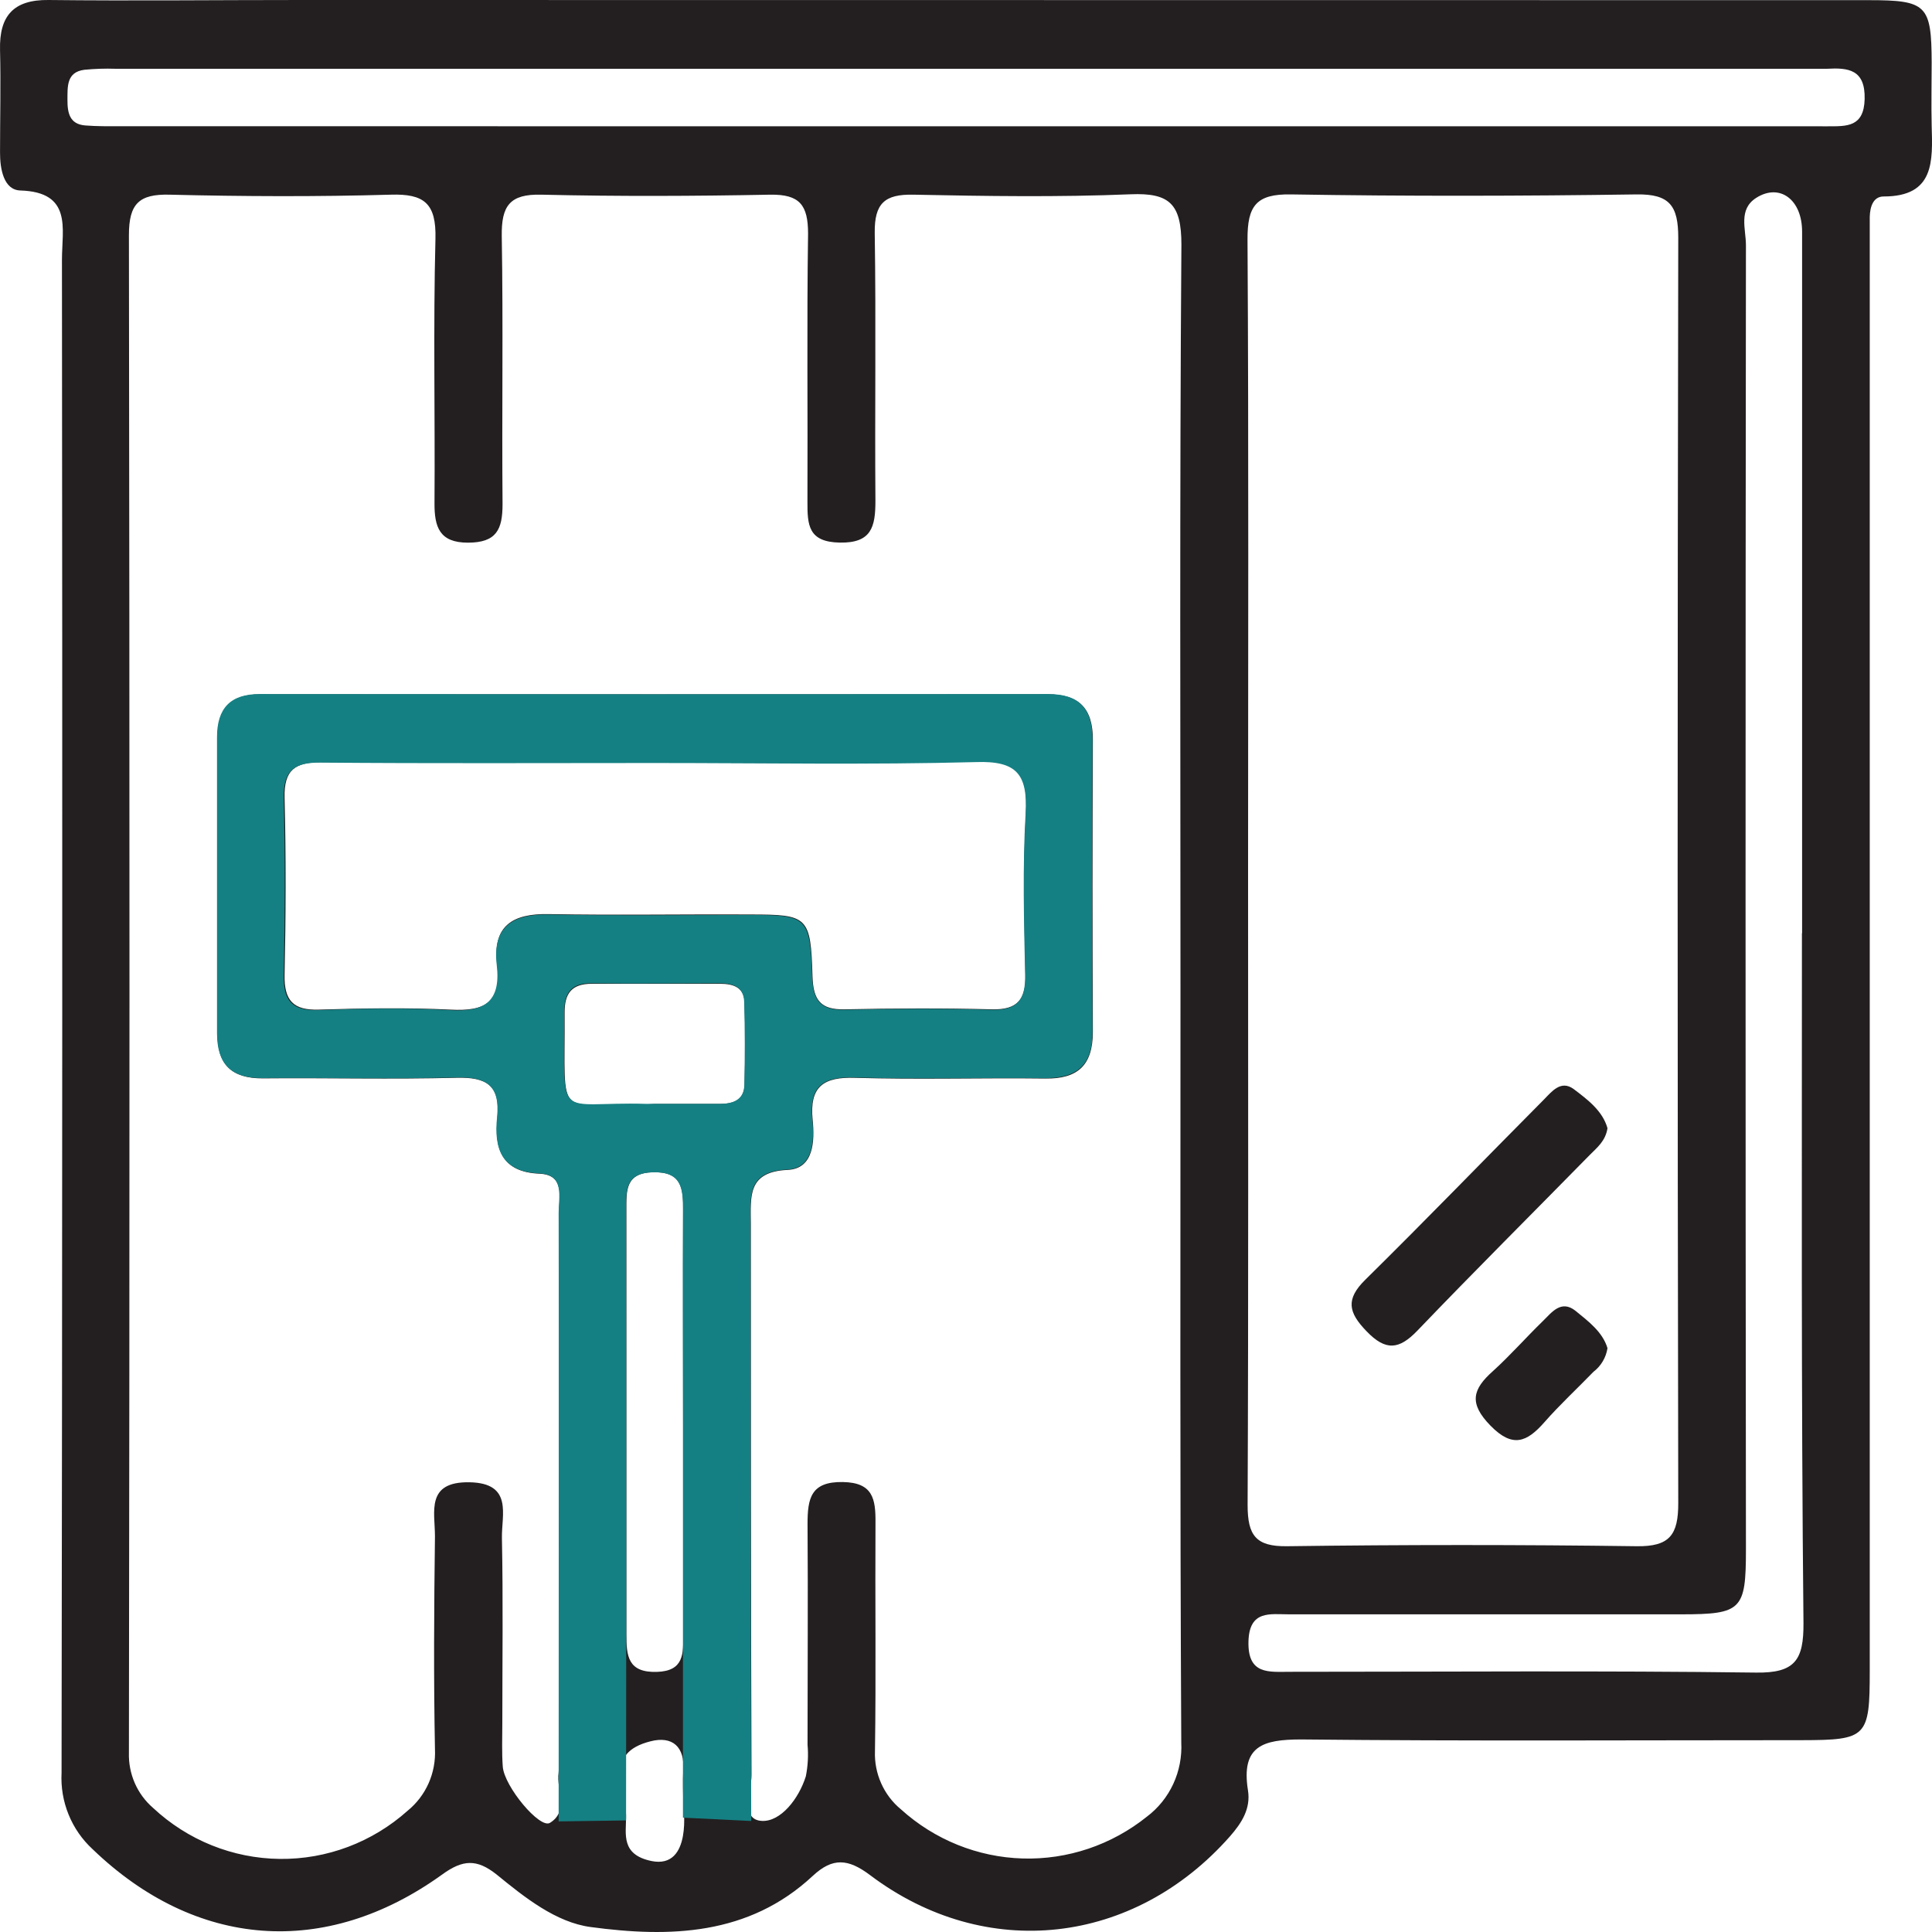
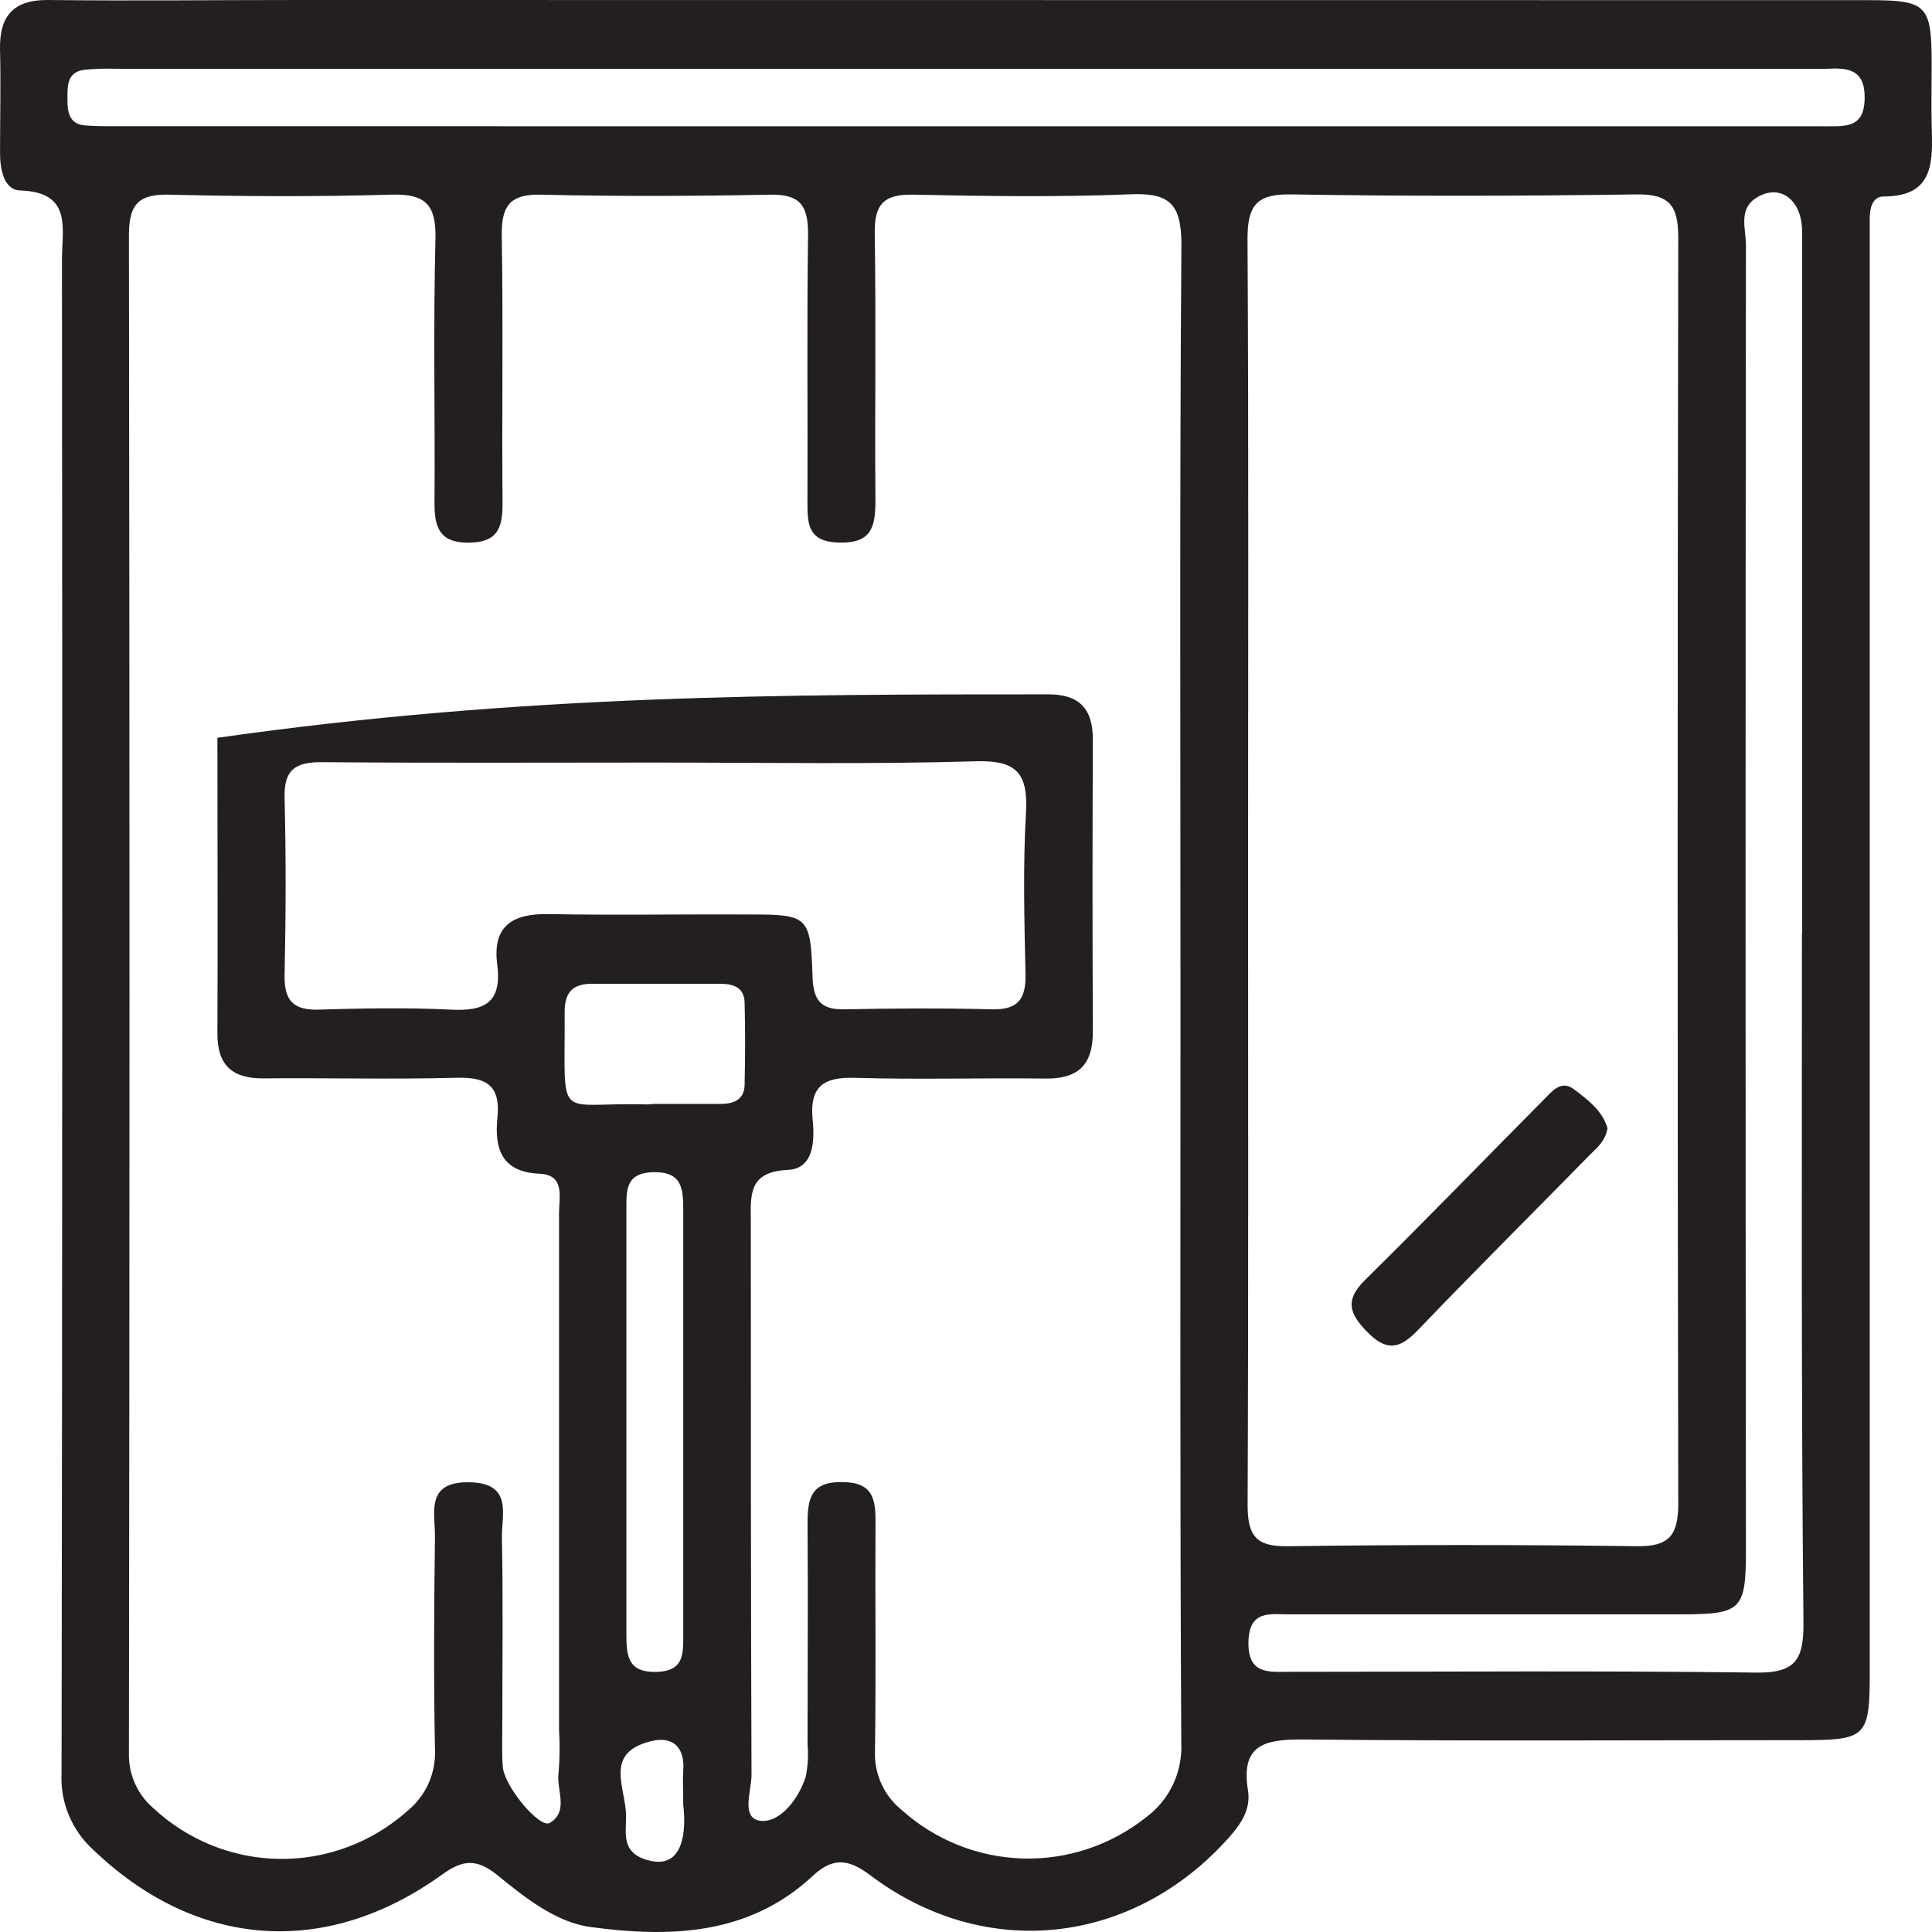
<svg xmlns="http://www.w3.org/2000/svg" width="59" height="59" viewBox="0 0 59 59" fill="none">
-   <path d="M57.068 0.005C58.838 0.005 58.983 0.152 58.99 1.907C58.99 2.548 58.975 3.19 58.99 3.833C59.021 4.924 59.08 6 57.524 6C57.199 6 57.106 6.325 57.099 6.626C57.099 6.987 57.099 7.348 57.099 7.71V51.03C57.099 53.05 57.011 53.139 55.028 53.142C49.93 53.142 44.827 53.173 39.734 53.12C38.572 53.12 37.893 53.315 38.111 54.675C38.199 55.229 37.924 55.665 37.563 56.077C34.631 59.402 30.105 59.929 26.568 57.261C25.899 56.758 25.427 56.722 24.822 57.285C22.863 59.113 20.443 59.173 18.035 58.848C16.977 58.706 16.023 57.945 15.165 57.244C14.56 56.763 14.133 56.787 13.504 57.244C9.927 59.821 5.97 59.496 2.829 56.472C2.51 56.179 2.259 55.818 2.095 55.414C1.93 55.01 1.857 54.575 1.88 54.139C1.904 38.73 1.908 23.328 1.892 7.933C1.892 6.987 2.217 5.865 0.62 5.817C0.115 5.8 -0.001 5.167 0.001 4.654C0.001 3.612 0.027 2.569 0.001 1.524C-0.025 0.479 0.416 -0.012 1.481 0C4.048 0.029 6.617 0 9.186 0L57.068 0.005ZM36.05 30.341C36.05 22.716 36.022 15.094 36.078 7.469C36.078 6.224 35.713 5.885 34.529 5.933C32.318 6.024 30.1 5.99 27.887 5.945C27.021 5.928 26.701 6.207 26.713 7.112C26.755 9.84 26.713 12.57 26.734 15.298C26.734 16.093 26.613 16.587 25.648 16.57C24.682 16.553 24.656 16.035 24.658 15.322C24.67 12.595 24.637 9.864 24.677 7.136C24.677 6.26 24.421 5.933 23.527 5.945C21.195 5.99 18.861 6 16.529 5.945C15.566 5.921 15.309 6.287 15.323 7.209C15.369 9.937 15.323 12.667 15.347 15.395C15.347 16.17 15.162 16.572 14.289 16.572C13.416 16.572 13.264 16.09 13.269 15.356C13.288 12.669 13.229 9.98 13.298 7.293C13.326 6.207 12.951 5.913 11.931 5.945C9.68 6.01 7.424 6 5.173 5.945C4.25 5.923 3.937 6.219 3.937 7.177C3.96 22.625 3.96 38.073 3.937 53.522C3.927 53.841 3.988 54.158 4.115 54.45C4.242 54.742 4.433 55.001 4.672 55.208C5.728 56.196 7.107 56.752 8.543 56.768C9.98 56.785 11.371 56.26 12.448 55.297C12.724 55.072 12.944 54.785 13.089 54.458C13.234 54.132 13.3 53.774 13.283 53.416C13.241 51.249 13.255 49.083 13.283 46.916C13.283 46.172 12.996 45.242 14.337 45.266C15.677 45.291 15.312 46.263 15.328 46.973C15.366 48.859 15.34 50.744 15.34 52.629C15.34 53.072 15.321 53.515 15.354 53.953C15.402 54.56 16.486 55.858 16.794 55.667C17.383 55.306 16.984 54.656 17.058 54.139C17.095 53.699 17.099 53.257 17.072 52.817C17.072 47.56 17.072 42.303 17.072 37.047C17.072 36.565 17.266 35.877 16.474 35.843C15.316 35.795 15.093 35.072 15.191 34.131C15.29 33.142 14.851 32.891 13.95 32.913C11.974 32.966 9.995 32.913 8.019 32.932C7.085 32.932 6.636 32.523 6.639 31.56C6.653 28.55 6.639 25.541 6.639 22.531C6.639 21.633 7.051 21.204 7.939 21.204C15.965 21.204 23.99 21.204 32.015 21.204C32.964 21.204 33.379 21.647 33.374 22.598C33.36 25.569 33.36 28.539 33.374 31.507C33.374 32.535 32.911 32.951 31.925 32.937C29.989 32.913 28.048 32.973 26.115 32.915C25.152 32.884 24.715 33.175 24.817 34.198C24.884 34.851 24.848 35.691 24.056 35.727C22.822 35.783 22.927 36.534 22.929 37.357C22.929 42.974 22.929 48.591 22.95 54.211C22.95 54.692 22.599 55.571 23.266 55.607C23.84 55.639 24.395 54.931 24.609 54.245C24.672 53.928 24.69 53.603 24.661 53.281C24.661 51.035 24.677 48.786 24.661 46.54C24.661 45.758 24.76 45.242 25.738 45.259C26.658 45.274 26.741 45.774 26.736 46.494C26.722 48.822 26.755 51.151 26.72 53.477C26.707 53.815 26.772 54.151 26.91 54.46C27.047 54.768 27.253 55.04 27.512 55.253C28.538 56.182 29.854 56.714 31.229 56.755C32.603 56.796 33.947 56.343 35.025 55.477C35.37 55.217 35.647 54.873 35.83 54.478C36.013 54.083 36.096 53.648 36.074 53.212C36.033 45.582 36.05 37.957 36.05 30.334V30.341ZM38.114 26.581C38.114 33.04 38.128 39.5 38.1 45.96C38.1 46.887 38.349 47.233 39.307 47.219C42.864 47.171 46.422 47.171 49.982 47.219C50.988 47.233 51.254 46.875 51.251 45.897C51.226 33.018 51.226 20.138 51.251 7.257C51.251 6.282 50.986 5.923 49.982 5.937C46.464 5.988 42.946 5.995 39.428 5.937C38.363 5.918 38.09 6.284 38.097 7.322C38.135 13.733 38.114 20.152 38.114 26.573V26.581ZM19.999 23.287C16.605 23.287 13.21 23.304 9.815 23.275C9.018 23.275 8.667 23.504 8.691 24.368C8.736 26.169 8.729 27.98 8.691 29.776C8.676 30.553 8.956 30.854 9.727 30.832C11.068 30.792 12.415 30.767 13.76 30.832C14.794 30.888 15.335 30.628 15.184 29.451C15.032 28.273 15.658 27.895 16.747 27.915C18.801 27.953 20.853 27.915 22.915 27.927C24.677 27.927 24.758 27.982 24.813 29.824C24.836 30.546 25.066 30.837 25.785 30.823C27.285 30.792 28.786 30.784 30.293 30.823C31.075 30.842 31.334 30.52 31.317 29.754C31.282 28.112 31.237 26.465 31.331 24.828C31.398 23.636 31.066 23.215 29.828 23.248C26.551 23.345 23.273 23.287 19.999 23.287ZM55.033 28.497V21.154C55.033 16.462 55.033 11.769 55.033 7.074C55.033 6.087 54.343 5.588 53.631 6.043C53.08 6.395 53.318 6.992 53.318 7.488C53.303 20.769 53.303 34.048 53.318 47.327C53.318 49.167 53.185 49.297 51.346 49.299C47.355 49.299 43.362 49.299 39.369 49.299C38.79 49.299 38.152 49.162 38.126 50.127C38.1 51.153 38.752 51.054 39.395 51.054C44.139 51.054 48.884 51.016 53.628 51.078C54.815 51.095 55.083 50.698 55.075 49.566C55.004 42.538 55.028 35.518 55.028 28.497H55.033ZM55.82 3.857C56.399 3.857 56.921 3.881 56.943 3.027C56.966 2.121 56.444 2.064 55.794 2.1C55.676 2.1 55.557 2.1 55.438 2.1H3.524C3.207 2.09 2.89 2.1 2.575 2.131C2.027 2.203 2.063 2.646 2.06 3.051C2.058 3.455 2.131 3.792 2.601 3.831C2.955 3.86 3.313 3.855 3.666 3.855L55.82 3.857ZM20.865 43.552C20.865 41.352 20.865 39.151 20.865 36.95C20.865 36.283 20.822 35.773 19.94 35.797C19.098 35.821 19.129 36.358 19.129 36.941C19.129 41.26 19.129 45.58 19.129 49.901C19.129 50.568 19.171 51.081 20.054 51.057C20.896 51.033 20.865 50.496 20.865 49.913C20.865 47.793 20.865 45.672 20.865 43.552ZM19.978 33.712H21.994C22.386 33.712 22.727 33.601 22.739 33.134C22.758 32.292 22.761 31.449 22.739 30.609C22.725 30.139 22.374 30.043 21.985 30.043C20.68 30.043 19.375 30.043 18.073 30.043C17.456 30.043 17.238 30.337 17.243 30.929C17.264 34.367 16.918 33.647 19.745 33.727L19.978 33.712ZM20.865 55.14C20.865 54.719 20.846 54.399 20.865 54.083C20.922 53.332 20.526 53.009 19.871 53.175C18.412 53.541 19.129 54.608 19.119 55.489C19.119 56.017 18.958 56.638 19.897 56.833C21.159 57.086 20.865 55.13 20.865 55.13V55.14Z" fill="#231F20" />
+   <path d="M57.068 0.005C58.838 0.005 58.983 0.152 58.99 1.907C58.99 2.548 58.975 3.19 58.99 3.833C59.021 4.924 59.08 6 57.524 6C57.199 6 57.106 6.325 57.099 6.626C57.099 6.987 57.099 7.348 57.099 7.71V51.03C57.099 53.05 57.011 53.139 55.028 53.142C49.93 53.142 44.827 53.173 39.734 53.12C38.572 53.12 37.893 53.315 38.111 54.675C38.199 55.229 37.924 55.665 37.563 56.077C34.631 59.402 30.105 59.929 26.568 57.261C25.899 56.758 25.427 56.722 24.822 57.285C22.863 59.113 20.443 59.173 18.035 58.848C16.977 58.706 16.023 57.945 15.165 57.244C14.56 56.763 14.133 56.787 13.504 57.244C9.927 59.821 5.97 59.496 2.829 56.472C2.51 56.179 2.259 55.818 2.095 55.414C1.93 55.01 1.857 54.575 1.88 54.139C1.904 38.73 1.908 23.328 1.892 7.933C1.892 6.987 2.217 5.865 0.62 5.817C0.115 5.8 -0.001 5.167 0.001 4.654C0.001 3.612 0.027 2.569 0.001 1.524C-0.025 0.479 0.416 -0.012 1.481 0C4.048 0.029 6.617 0 9.186 0L57.068 0.005ZM36.05 30.341C36.05 22.716 36.022 15.094 36.078 7.469C36.078 6.224 35.713 5.885 34.529 5.933C32.318 6.024 30.1 5.99 27.887 5.945C27.021 5.928 26.701 6.207 26.713 7.112C26.755 9.84 26.713 12.57 26.734 15.298C26.734 16.093 26.613 16.587 25.648 16.57C24.682 16.553 24.656 16.035 24.658 15.322C24.67 12.595 24.637 9.864 24.677 7.136C24.677 6.26 24.421 5.933 23.527 5.945C21.195 5.99 18.861 6 16.529 5.945C15.566 5.921 15.309 6.287 15.323 7.209C15.369 9.937 15.323 12.667 15.347 15.395C15.347 16.17 15.162 16.572 14.289 16.572C13.416 16.572 13.264 16.09 13.269 15.356C13.288 12.669 13.229 9.98 13.298 7.293C13.326 6.207 12.951 5.913 11.931 5.945C9.68 6.01 7.424 6 5.173 5.945C4.25 5.923 3.937 6.219 3.937 7.177C3.96 22.625 3.96 38.073 3.937 53.522C3.927 53.841 3.988 54.158 4.115 54.45C4.242 54.742 4.433 55.001 4.672 55.208C5.728 56.196 7.107 56.752 8.543 56.768C9.98 56.785 11.371 56.26 12.448 55.297C12.724 55.072 12.944 54.785 13.089 54.458C13.234 54.132 13.3 53.774 13.283 53.416C13.241 51.249 13.255 49.083 13.283 46.916C13.283 46.172 12.996 45.242 14.337 45.266C15.677 45.291 15.312 46.263 15.328 46.973C15.366 48.859 15.34 50.744 15.34 52.629C15.34 53.072 15.321 53.515 15.354 53.953C15.402 54.56 16.486 55.858 16.794 55.667C17.383 55.306 16.984 54.656 17.058 54.139C17.095 53.699 17.099 53.257 17.072 52.817C17.072 47.56 17.072 42.303 17.072 37.047C17.072 36.565 17.266 35.877 16.474 35.843C15.316 35.795 15.093 35.072 15.191 34.131C15.29 33.142 14.851 32.891 13.95 32.913C11.974 32.966 9.995 32.913 8.019 32.932C7.085 32.932 6.636 32.523 6.639 31.56C6.653 28.55 6.639 25.541 6.639 22.531C15.965 21.204 23.99 21.204 32.015 21.204C32.964 21.204 33.379 21.647 33.374 22.598C33.36 25.569 33.36 28.539 33.374 31.507C33.374 32.535 32.911 32.951 31.925 32.937C29.989 32.913 28.048 32.973 26.115 32.915C25.152 32.884 24.715 33.175 24.817 34.198C24.884 34.851 24.848 35.691 24.056 35.727C22.822 35.783 22.927 36.534 22.929 37.357C22.929 42.974 22.929 48.591 22.95 54.211C22.95 54.692 22.599 55.571 23.266 55.607C23.84 55.639 24.395 54.931 24.609 54.245C24.672 53.928 24.69 53.603 24.661 53.281C24.661 51.035 24.677 48.786 24.661 46.54C24.661 45.758 24.76 45.242 25.738 45.259C26.658 45.274 26.741 45.774 26.736 46.494C26.722 48.822 26.755 51.151 26.72 53.477C26.707 53.815 26.772 54.151 26.91 54.46C27.047 54.768 27.253 55.04 27.512 55.253C28.538 56.182 29.854 56.714 31.229 56.755C32.603 56.796 33.947 56.343 35.025 55.477C35.37 55.217 35.647 54.873 35.83 54.478C36.013 54.083 36.096 53.648 36.074 53.212C36.033 45.582 36.05 37.957 36.05 30.334V30.341ZM38.114 26.581C38.114 33.04 38.128 39.5 38.1 45.96C38.1 46.887 38.349 47.233 39.307 47.219C42.864 47.171 46.422 47.171 49.982 47.219C50.988 47.233 51.254 46.875 51.251 45.897C51.226 33.018 51.226 20.138 51.251 7.257C51.251 6.282 50.986 5.923 49.982 5.937C46.464 5.988 42.946 5.995 39.428 5.937C38.363 5.918 38.09 6.284 38.097 7.322C38.135 13.733 38.114 20.152 38.114 26.573V26.581ZM19.999 23.287C16.605 23.287 13.21 23.304 9.815 23.275C9.018 23.275 8.667 23.504 8.691 24.368C8.736 26.169 8.729 27.98 8.691 29.776C8.676 30.553 8.956 30.854 9.727 30.832C11.068 30.792 12.415 30.767 13.76 30.832C14.794 30.888 15.335 30.628 15.184 29.451C15.032 28.273 15.658 27.895 16.747 27.915C18.801 27.953 20.853 27.915 22.915 27.927C24.677 27.927 24.758 27.982 24.813 29.824C24.836 30.546 25.066 30.837 25.785 30.823C27.285 30.792 28.786 30.784 30.293 30.823C31.075 30.842 31.334 30.52 31.317 29.754C31.282 28.112 31.237 26.465 31.331 24.828C31.398 23.636 31.066 23.215 29.828 23.248C26.551 23.345 23.273 23.287 19.999 23.287ZM55.033 28.497V21.154C55.033 16.462 55.033 11.769 55.033 7.074C55.033 6.087 54.343 5.588 53.631 6.043C53.08 6.395 53.318 6.992 53.318 7.488C53.303 20.769 53.303 34.048 53.318 47.327C53.318 49.167 53.185 49.297 51.346 49.299C47.355 49.299 43.362 49.299 39.369 49.299C38.79 49.299 38.152 49.162 38.126 50.127C38.1 51.153 38.752 51.054 39.395 51.054C44.139 51.054 48.884 51.016 53.628 51.078C54.815 51.095 55.083 50.698 55.075 49.566C55.004 42.538 55.028 35.518 55.028 28.497H55.033ZM55.82 3.857C56.399 3.857 56.921 3.881 56.943 3.027C56.966 2.121 56.444 2.064 55.794 2.1C55.676 2.1 55.557 2.1 55.438 2.1H3.524C3.207 2.09 2.89 2.1 2.575 2.131C2.027 2.203 2.063 2.646 2.06 3.051C2.058 3.455 2.131 3.792 2.601 3.831C2.955 3.86 3.313 3.855 3.666 3.855L55.82 3.857ZM20.865 43.552C20.865 41.352 20.865 39.151 20.865 36.95C20.865 36.283 20.822 35.773 19.94 35.797C19.098 35.821 19.129 36.358 19.129 36.941C19.129 41.26 19.129 45.58 19.129 49.901C19.129 50.568 19.171 51.081 20.054 51.057C20.896 51.033 20.865 50.496 20.865 49.913C20.865 47.793 20.865 45.672 20.865 43.552ZM19.978 33.712H21.994C22.386 33.712 22.727 33.601 22.739 33.134C22.758 32.292 22.761 31.449 22.739 30.609C22.725 30.139 22.374 30.043 21.985 30.043C20.68 30.043 19.375 30.043 18.073 30.043C17.456 30.043 17.238 30.337 17.243 30.929C17.264 34.367 16.918 33.647 19.745 33.727L19.978 33.712ZM20.865 55.14C20.865 54.719 20.846 54.399 20.865 54.083C20.922 53.332 20.526 53.009 19.871 53.175C18.412 53.541 19.129 54.608 19.119 55.489C19.119 56.017 18.958 56.638 19.897 56.833C21.159 57.086 20.865 55.13 20.865 55.13V55.14Z" fill="#231F20" />
  <path d="M49.09 34.454C49.029 34.849 48.765 35.051 48.547 35.272C46.794 37.059 45.02 38.824 43.288 40.632C42.73 41.214 42.322 41.267 41.734 40.656C41.179 40.083 41.084 39.681 41.696 39.079C43.535 37.268 45.328 35.41 47.152 33.575C47.389 33.334 47.667 32.973 48.056 33.257C48.488 33.584 48.941 33.924 49.09 34.454Z" fill="#231F20" />
-   <path d="M49.09 41.171C49.045 41.459 48.891 41.718 48.661 41.893C48.163 42.408 47.634 42.895 47.162 43.434C46.626 44.043 46.191 44.226 45.518 43.538C44.844 42.849 44.972 42.423 45.594 41.869C46.125 41.388 46.597 40.848 47.112 40.348C47.387 40.08 47.672 39.681 48.113 40.03C48.511 40.355 48.941 40.675 49.09 41.171Z" fill="#231F20" />
-   <path d="M33.362 22.589C33.362 21.626 32.952 21.195 32.003 21.195C23.977 21.204 15.951 21.204 7.927 21.195C7.04 21.195 6.624 21.623 6.627 22.521C6.627 25.531 6.627 28.541 6.627 31.55C6.627 32.513 7.073 32.93 8.007 32.922C9.984 32.906 11.962 32.956 13.938 32.903C14.84 32.881 15.278 33.132 15.179 34.121C15.082 35.063 15.305 35.785 16.465 35.833C17.255 35.867 17.058 36.556 17.06 37.037C17.072 42.293 17.06 44.679 17.06 55.622L19.119 55.593C19.131 45.584 19.119 41.263 19.119 36.943C19.119 36.361 19.088 35.821 19.93 35.8C20.813 35.775 20.86 36.281 20.856 36.953C20.841 39.153 20.856 41.354 20.856 43.554C20.856 45.676 20.856 47.794 20.856 55.508L22.941 55.61C22.91 44.397 22.924 42.962 22.917 37.345C22.917 36.522 22.81 35.771 24.044 35.715C24.836 35.679 24.872 34.839 24.805 34.186C24.703 33.163 25.14 32.872 26.103 32.903C28.037 32.961 29.977 32.903 31.913 32.925C32.9 32.925 33.369 32.523 33.362 31.495C33.345 28.527 33.345 25.558 33.362 22.589ZM22.73 33.132C22.718 33.599 22.376 33.707 21.985 33.71H19.731C16.903 33.63 17.25 34.35 17.228 30.912C17.228 30.32 17.442 30.019 18.059 30.026C19.363 30.043 20.668 30.026 21.971 30.026C22.36 30.026 22.711 30.122 22.725 30.592C22.751 31.447 22.749 32.287 22.73 33.132ZM31.32 24.842C31.225 26.48 31.27 28.126 31.305 29.768C31.322 30.534 31.068 30.857 30.281 30.837C28.781 30.796 27.28 30.804 25.773 30.837C25.062 30.852 24.824 30.551 24.801 29.838C24.737 27.996 24.656 27.943 22.903 27.941C20.849 27.941 18.797 27.967 16.735 27.929C15.651 27.91 15.032 28.312 15.169 29.465C15.307 30.618 14.768 30.91 13.734 30.847C12.396 30.775 11.049 30.799 9.701 30.847C8.93 30.869 8.65 30.568 8.665 29.79C8.7 27.987 8.707 26.179 8.665 24.383C8.643 23.518 8.992 23.282 9.789 23.289C13.184 23.318 16.578 23.301 19.976 23.301C23.252 23.301 26.53 23.359 29.804 23.273C31.054 23.229 31.386 23.651 31.32 24.842Z" fill="#158083" />
</svg>